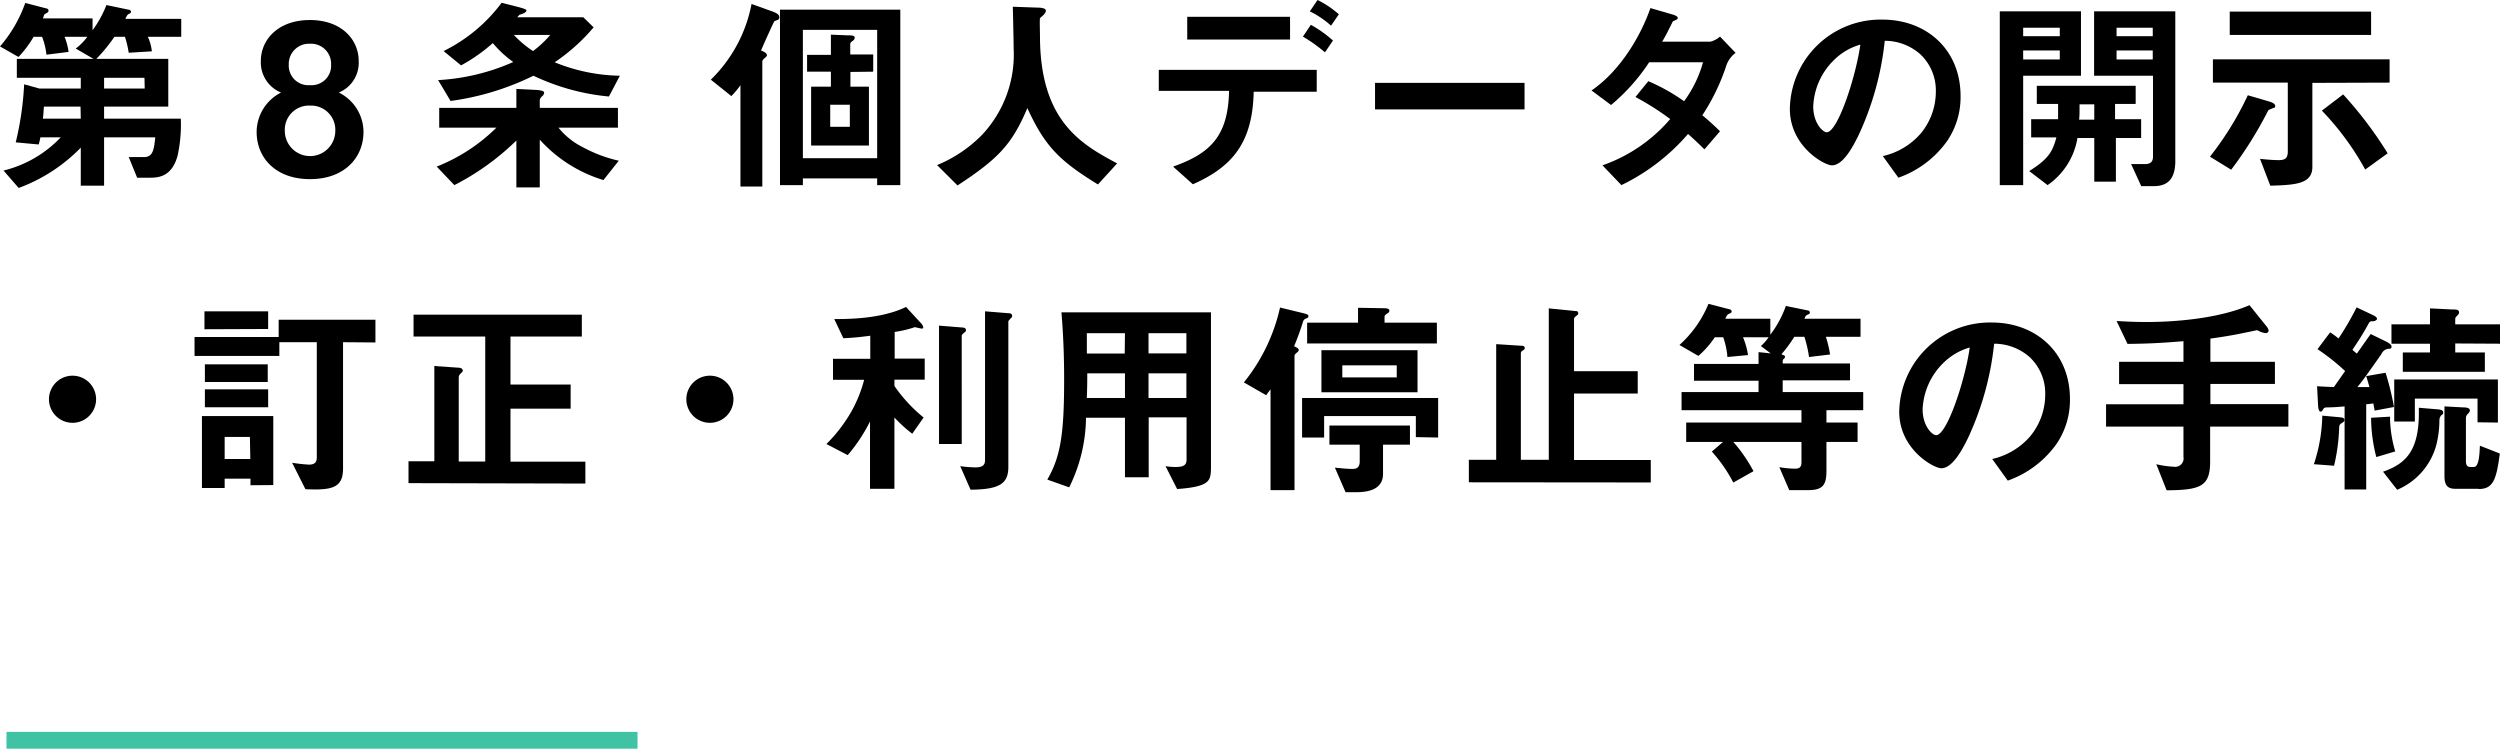
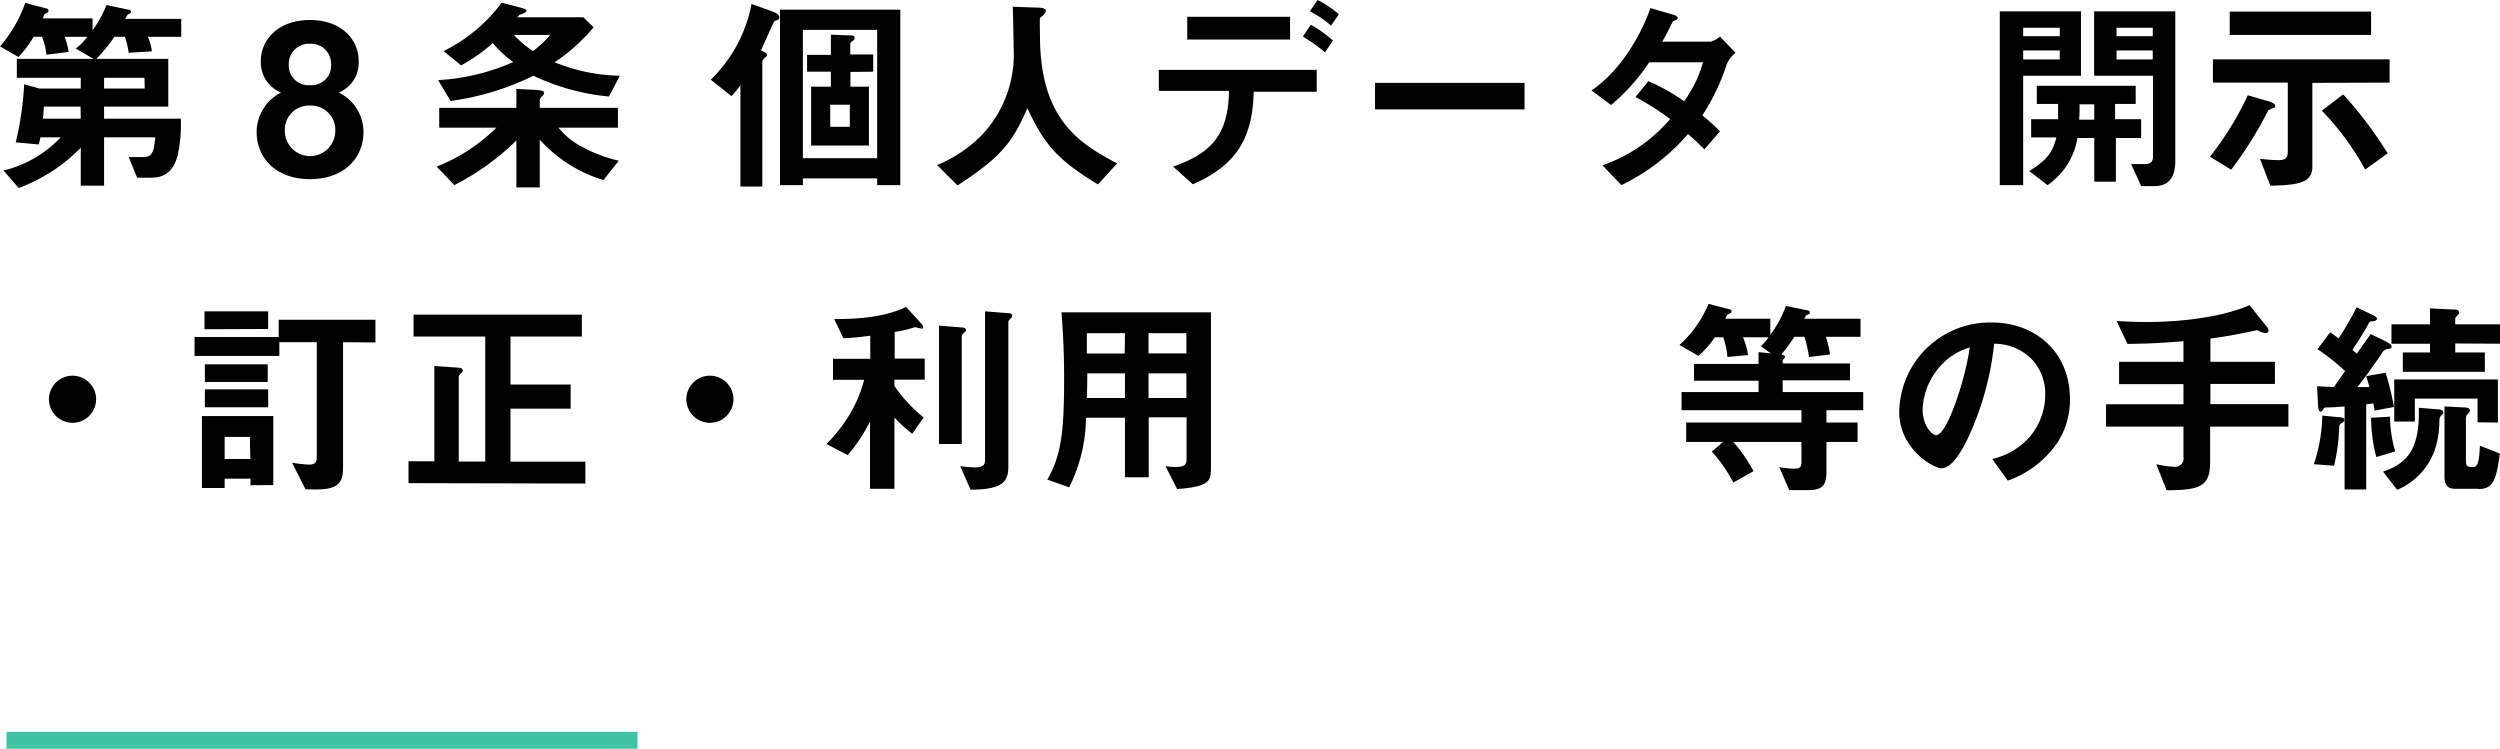
<svg xmlns="http://www.w3.org/2000/svg" viewBox="0 0 297.12 88.98">
  <defs>
    <style>.cls-1{fill:#3fc3a4;}</style>
  </defs>
  <title>privacy_title_b9_sp</title>
  <g id="Layer_2" data-name="Layer 2">
    <g id="ベスト便">
      <path d="M17.57,4.37a5.74,5.74,0,0,1,.48,1.73l-2.75.17a12.84,12.84,0,0,0-.45-1.9H13.6A19.42,19.42,0,0,1,11.45,7H20v5.67H12.37V14.1h9.12a17.5,17.5,0,0,1-.37,4.35c-.7,2.67-2.42,2.67-3.42,2.67H16.3l-1-2.45H17.1c1,0,1.2-.7,1.35-2.35H12.37v5.75H9.6V17.55a19.88,19.88,0,0,1-7.38,4.79L.42,20.27a13.9,13.9,0,0,0,6.8-3.95H4.8a8.21,8.21,0,0,1-.2.85l-2.73-.25a36.89,36.89,0,0,0,1-6.9l1.8.5H9.6V9.25H2V7h9.12L9,5.77a6.56,6.56,0,0,0,1.38-1.4H7.67a7.09,7.09,0,0,1,.48,1.8L5.52,6.5A8.31,8.31,0,0,0,5,4.37H4A13.32,13.32,0,0,1,2.2,6.77L0,5.52A16,16,0,0,0,3,.35L5.5,1a.29.29,0,0,1,.27.27c0,.15-.12.23-.35.35s-.15.13-.32.57H11V3.6a13.27,13.27,0,0,0,1.65-3l2.72.57a.26.26,0,0,1,.2.23c0,.12-.12.2-.27.27s-.2.15-.4.57h6.64V4.37Zm-8,8.3H5.22c-.07.95-.07,1-.12,1.43H9.6Zm7.6-3.42H12.37v1.27H17.2Z" />
      <path d="M36.85,21.29c-4.1,0-6.35-2.54-6.35-5.62A5.28,5.28,0,0,1,33.4,11,3.87,3.87,0,0,1,31,7.25c0-2.53,2.05-4.87,5.83-4.87s5.8,2.34,5.8,4.87A3.83,3.83,0,0,1,40.27,11a5.24,5.24,0,0,1,2.93,4.67C43.2,18.75,40.92,21.29,36.85,21.29Zm0-8.74a2.87,2.87,0,0,0-3,3,3,3,0,1,0,6,0A2.88,2.88,0,0,0,36.85,12.55Zm0-7.35a2.4,2.4,0,0,0-2.53,2.47,2.33,2.33,0,0,0,2.53,2.45,2.32,2.32,0,0,0,2.5-2.45A2.38,2.38,0,0,0,36.85,5.2Z" />
      <path d="M71.72,21.4a16.73,16.73,0,0,1-7.57-4.8v5.67H61.37V16.7A30.13,30.13,0,0,1,54,22L51.9,19.8A21.11,21.11,0,0,0,59,15.17H52.2V12.82h9.17V10.57l2.05.1c1.25.05,1.25.25,1.25.38a.63.63,0,0,1-.25.4.8.8,0,0,0-.27.45v.92h9.29v2.35H66.37a8.68,8.68,0,0,0,2.95,2.35,16.34,16.34,0,0,0,4.22,1.58Zm.65-9.93A26.54,26.54,0,0,1,63.4,9a32,32,0,0,1-9.85,3L52.07,9.52A25.38,25.38,0,0,0,61,7.37a12.83,12.83,0,0,1-2.43-2.25A20.08,20.08,0,0,1,54.8,7.77l-2.08-1.7A19.17,19.17,0,0,0,59.62.33L61.47.8c.45.12,1.1.28,1.1.45s-.32.38-.82.5l-.28.3h7.85l1.23,1.2A22.27,22.27,0,0,1,65.92,7.4,21.29,21.29,0,0,0,73.67,9ZM61.07,4.15a12.41,12.41,0,0,0,2.28,1.92A12.62,12.62,0,0,0,65.4,4.15Z" />
      <path d="M92.4,2.38c-.3.09-.33.12-.4.2S90.65,5.5,90.45,6c.37.15.7.32.7.57A.39.39,0,0,1,91,6.8c-.25.22-.4.35-.4.5V22.17H88V10.12a9.83,9.83,0,0,1-1.08,1.3L84.48,9.47a17,17,0,0,0,4.84-9l2.55.92c.6.23.75.43.75.65A.32.32,0,0,1,92.4,2.38ZM104.25,22v-.8H95.42V22H92.7V1.15H107V22Zm0-18.45H95.42V18.8h8.83Zm-3.18,5v1.75h2.2v7H96.4v-7h2.35V8.52H95.92v-2h2.83V4.12l2,.08c.4,0,.83,0,.83.27a.46.46,0,0,1-.23.38c-.15.1-.3.22-.3.4V6.47h2.73V8.52ZM101,12.45H98.67v2.62H101Z" />
      <path d="M130.49,21.92c-4.67-2.85-6.34-4.62-8.39-9.07-1.83,4.3-3.43,6-8.3,9.19l-2.43-2.42a16,16,0,0,0,5.35-3.6,13.94,13.94,0,0,0,3.75-10.27c0-.68-.07-3.9-.1-4.95l2.8.1c.28,0,1.13,0,1.13.38a.58.58,0,0,1-.2.39c0,.08-.45.41-.5.5s0,1.78,0,2.1c0,10.08,4.85,12.85,9.17,15.15Z" />
      <path d="M149,10.9c-.13,5.92-2.4,8.87-7.23,11l-2.35-2.1c4.4-1.55,6.55-3.6,6.65-9h-8.35V8.3h18.77v2.6Zm-7.9-6.2V2h12.22V4.7Zm16.37,1.52a18.17,18.17,0,0,0-2.62-1.87l.94-1.4a13.94,13.94,0,0,1,2.63,1.87Zm.72-3.17a10.88,10.88,0,0,0-2.52-1.7L156.59,0a11.52,11.52,0,0,1,2.53,1.7Z" />
      <path d="M163.42,13V9.85h17.77V13Z" />
      <path d="M205.2,7.7a24.83,24.83,0,0,1-2.88,6c.63.52,1.23,1.05,2.1,1.9l-1.85,2.15c-.42-.4-.9-.9-1.95-1.83A24.44,24.44,0,0,1,192.7,22l-2.25-2.35a18.7,18.7,0,0,0,8.05-5.5,32.14,32.14,0,0,0-4.13-2.62l1.53-1.88a22.55,22.55,0,0,1,4.25,2.38,14.11,14.11,0,0,0,2.25-4.63H196a23.17,23.17,0,0,1-4.53,5.08l-2.32-1.73c3.52-2.4,5.92-6.67,7-9.79l2.75.8c.15.05.5.19.5.37s-.23.25-.58.4c-.3.6-.77,1.57-1.27,2.42h5.75a2.88,2.88,0,0,0,1.12-.6l1.85,1.93A3.23,3.23,0,0,0,205.2,7.7Z" />
-       <path d="M231.44,16.72a12,12,0,0,1-5.82,4.4l-1.85-2.57a8.4,8.4,0,0,0,4.5-2.68,7.78,7.78,0,0,0,1.8-5,5.9,5.9,0,0,0-1.8-4.38A6.34,6.34,0,0,0,224,4.85,35.26,35.26,0,0,1,220.92,16c-.75,1.55-1.9,3.65-3.2,3.65-.9,0-5-2.25-5-6.72a10.79,10.79,0,0,1,11-10.6c5.2,0,9.29,3.52,9.29,9.1A9.27,9.27,0,0,1,231.44,16.72ZM218,7.1a8.16,8.16,0,0,0-2.5,5.55c0,2,1.15,3.07,1.6,3.07,1.3,0,3.45-6.52,4-10.42A7.29,7.29,0,0,0,218,7.1Z" />
      <path d="M240.45,9V22h-2.78V1.35h9.65V9ZM244.8,3.3h-4.35v1h4.35Zm0,2.7h-4.35V7.07h4.35Zm6.67,10.4v5.19H248.9V16.4h-2A8.45,8.45,0,0,1,243.35,22l-2.18-1.67c2.25-1.4,2.78-2.3,3.23-4h-3V14.17h3.2c0-.75,0-1.05,0-1.82h-2.53V10.2h11.75v2.15h-2.45v1.82h3.1V16.4Zm-2.57-4h-1.75c0,1.05,0,1.35-.05,1.82h1.8ZM256,22.12h-1.52l-1.2-2.62h1.65c.62,0,.95-.25.95-.88V9h-7V1.35h9.65v18C258.47,20.9,257.92,22.12,256,22.12ZM255.85,3.3h-4.3v1h4.3Zm0,2.7h-4.3V7.07h4.3Z" />
      <path d="M270.15,12.85c-.48.2-.53.2-.6.32a46.33,46.33,0,0,1-4.38,7l-2.52-1.55a37.15,37.15,0,0,0,4.5-7.3l2.32.68c.73.2.93.37.93.6S270.27,12.8,270.15,12.85Zm4.67-3v10c0,2.05-2.12,2.13-5,2.22l-1.22-3.19c.67.07,1.52.15,2.2.15s1.1-.15,1.1-1V9.82H263V7.05h21V9.82ZM265,4.15V1.38h16.8V4.15Zm16.1,16a32.8,32.8,0,0,0-5.15-7l2.53-1.93a46.83,46.83,0,0,1,5.29,7Z" />
      <path d="M8.62,50.25a2.8,2.8,0,1,1,2.8-2.8A2.8,2.8,0,0,1,8.62,50.25Z" />
      <path d="M40.77,40.67v15c0,2.3-1.27,2.62-4.47,2.47L34.72,55a19.54,19.54,0,0,0,2,.22c.8,0,.93-.4.93-.87V40.67H33.2V42.3H23.12V40.05h10V38h11.5v2.7Zm-11,17v-.78H26.7V58H24V49.45h8.48v8.2ZM24.3,39.13V37h7.57v2.1Zm.05,9.27V46.27h7.52V48.4Zm0-3v-2.1h7.47v2.1Zm5.35,6.53H26.7v2.62h3.05Z" />
      <path d="M48.55,57.42v-2.6h3.07V43.5l2.88.2c.22,0,.5.1.5.35a.29.29,0,0,1-.13.22c-.2.2-.35.33-.35.58v10h3.15V40H49.15v-2.6h20V40H60.67v5.7h7.15v2.87H60.67v6.3h8.9v2.6Z" />
      <path d="M84.37,50.25a2.8,2.8,0,1,1,2.8-2.8A2.8,2.8,0,0,1,84.37,50.25Z" />
      <path d="M106.3,45.12v.75a17.87,17.87,0,0,0,3.47,3.75l-1.35,1.93a16.85,16.85,0,0,1-2.12-1.93v8.47h-2.9v-8a19.7,19.7,0,0,1-2.65,4l-2.53-1.32a18.14,18.14,0,0,0,2.83-3.63,15.65,15.65,0,0,0,1.65-4H99v-2.5h4.43V39.9c-1.08.15-2.1.25-3.2.3l-1.08-2.28c1.58,0,5.58,0,8.53-1.44l1.72,1.87a1,1,0,0,1,.33.55c0,.15-.1.15-.2.15s-.6-.13-.8-.17a13,13,0,0,1-2.4.57v3.17h3.57v2.5Zm8.25-5.55c-.13.1-.25.23-.25.33V52.77h-2.7V38.7l2.72.22c.25,0,.48.08.48.3S114.67,39.47,114.55,39.57Zm5.62-1.79c-.15.17-.33.35-.33.42V55.5c0,2-1.07,2.67-4.49,2.7l-1.23-2.8a14.81,14.81,0,0,0,1.78.15c.77,0,1.17-.2,1.17-.85V37l2.72.22c.3,0,.5.08.5.3S120.24,37.7,120.17,37.78Z" />
      <path d="M139.9,58.12l-1.38-2.72a6.62,6.62,0,0,0,1.15.1c1,0,1.35-.2,1.35-.9v-5h-4.5v7.12H133.7V49.65h-4.63a19,19,0,0,1-2,8.27l-2.6-.92c1.65-2.83,2-5.7,2-12,0-2.63-.1-5.25-.32-7.88h17.77v18.6C143.87,57.1,143.84,57.84,139.9,58.12ZM133.7,39.6h-4.53c0,.9,0,1.5,0,2.42h4.5Zm0,4.77h-4.48c0,2.18-.05,2.43-.05,2.93h4.53ZM141,39.6h-4.5V42H141Zm0,4.77h-4.5V47.3H141Z" />
-       <path d="M155.27,37.83c-.25.12-.3.14-.4.37a30.52,30.52,0,0,1-1.07,2.95c.4.2.55.27.55.45a.37.37,0,0,1-.18.27c-.2.18-.32.28-.32.38v16H151V46.27c-.25.33-.27.35-.52.7l-2.65-1.52a21.61,21.61,0,0,0,4.3-8.9l2.8.68c.47.12.57.19.57.35S155.4,37.78,155.27,37.83Zm13,14.12v-2.5h-10.9V52h-2.62V47.3h16.17V52ZM155.35,40.82V38.35h6.05V36.58l3,.05c.55,0,.72.1.72.29s-.07.23-.35.41c-.12.09-.22.17-.22.32v.7h6.22v2.47Zm1.7,5.8v-5h11.42v5Zm7.32,6.23v3.47c0,2.15-2.35,2.18-3.4,2.18-.5,0-.8,0-1.05,0l-1.27-2.92c.8.07,1.35.15,2.1.15.45,0,.85-.13.85-.9V52.85H158V50.57h9.57v2.28ZM166,43.42h-6.47v1.43H166Z" />
-       <path d="M174.57,57.32V54.65h3.25V40.9l3.1.2a.28.28,0,0,1,.3.25c0,.17-.15.25-.22.3-.23.12-.25.25-.25.35V54.65h3.32v-18l3.15.32c.18,0,.35,0,.35.28a.2.2,0,0,1-.1.19c-.35.28-.4.33-.4.48v6.2h7.57v2.65h-7.57v7.9h9.12v2.67Z" />
      <path d="M217.07,48.75v1.47h3.7v2.3h-3.7v3.35c0,1.6-.27,2.38-2.15,2.38h-2.27l-1.18-2.73a11,11,0,0,0,1.85.18c.55,0,.78-.18.78-.78v-2.4H206a18.34,18.34,0,0,1,2.4,3.48L206,57.35a17.59,17.59,0,0,0-2.55-3.68l1.33-1.15h-4.38v-2.3H214.1V48.75H199.85V46.6H209V45.25h-7.67v-2H209v-1.4l1.45.15-1.17-.87a6,6,0,0,0,.92-1.05h-3.05a8.89,8.89,0,0,1,.6,2.12l-2.45.23a9.13,9.13,0,0,0-.5-2.35h-1a10.94,10.94,0,0,1-1.95,2.22L199.6,41a13.41,13.41,0,0,0,3.45-4.89l2.5.65a.27.27,0,0,1,.25.25c0,.14-.05.17-.38.32-.15.1-.17.12-.37.55h5.35v1.9a12.82,12.82,0,0,0,1.85-3.42l2.62.54a.25.25,0,0,1,.23.23.24.24,0,0,1-.1.2c-.05,0-.33.15-.38.2a1.87,1.87,0,0,0-.17.35h6.67v2.15H217a13.33,13.33,0,0,1,.5,2.1l-2.5.3a14.91,14.91,0,0,0-.55-2.4h-1.2a16.34,16.34,0,0,1-1.53,2.07l.33.15a.17.17,0,0,1,.1.15s0,.13-.15.25-.13.18-.13.55h8v2h-8V46.6h9.57v2.15Z" />
      <path d="M244.44,52.72a12,12,0,0,1-5.82,4.4l-1.85-2.57a8.4,8.4,0,0,0,4.5-2.68,7.78,7.78,0,0,0,1.8-5,5.9,5.9,0,0,0-1.8-4.38A6.34,6.34,0,0,0,237,40.85,35.26,35.26,0,0,1,233.92,52c-.75,1.55-1.9,3.65-3.2,3.65-.9,0-5-2.25-5-6.72a10.79,10.79,0,0,1,11-10.6c5.2,0,9.29,3.52,9.29,9.1A9.27,9.27,0,0,1,244.44,52.72ZM231,43.1a8.16,8.16,0,0,0-2.5,5.55c0,2,1.15,3.07,1.6,3.07,1.3,0,3.45-6.52,4-10.42A7.29,7.29,0,0,0,231,43.1Z" />
      <path d="M262.67,50.7v4.17c0,2.92-1.12,3.38-5.17,3.4l-1.23-3.1a11.13,11.13,0,0,0,2.08.3,1,1,0,0,0,1.15-1.17V50.7h-9.2V48.05h9.2v-2.4h-7.65V43h7.65V40.55c-2.43.2-4.08.3-6.65.32l-1.3-2.72c.92.05,1.95.12,3.55.12,3.35,0,8.52-.39,12.25-2l2,2.49a1.07,1.07,0,0,1,.27.53.33.33,0,0,1-.34.3,2.32,2.32,0,0,1-1-.35c-.4.07-.95.2-1.23.25-.52.1-1.77.4-4.35.75V43h7.67v2.63h-7.67v2.4h9.27V50.7Z" />
      <path d="M278.62,49.92c0,.13-.05.2-.25.33-.35.2-.35.32-.37.67a22.39,22.39,0,0,1-.6,4.43L275,55.17a19.46,19.46,0,0,0,1-5.77l1.88.17C278.42,49.62,278.62,49.65,278.62,49.92Zm3.6-1.12c-.05-.3-.1-.55-.15-.85l-.85.1V58.17h-2.57V48.3c-1.18.1-1.28.1-2,.12-.3,0-.42,0-.55.23s-.2.27-.32.27-.25-.22-.28-.7l-.12-2.32c.67.05,1.22.07,2,.1l1.33-1.9a25.09,25.09,0,0,0-3.28-2.6l1.5-2a9.38,9.38,0,0,1,1,.73,35.4,35.4,0,0,0,2.15-3.7l1.9.9c.4.18.52.33.52.47s-.22.25-.45.28c-.4,0-.4,0-.65.47-.82,1.45-.95,1.6-1.82,2.93l.52.45c.53-.73.7-1,1.65-2.33l1.85.9c.13.08.63.3.63.6a.23.23,0,0,1-.25.25,1,1,0,0,0-.95.63C281.67,44,281,45,280.17,46h1.43c-.13-.48-.15-.55-.38-1.3l2.3-.4a32.57,32.57,0,0,1,1,4.07Zm.2,5.52a18.84,18.84,0,0,1-.62-4.67l2.25-.13a14.63,14.63,0,0,0,.62,4.13Zm7.75-5a.9.9,0,0,0-.25.57,12.27,12.27,0,0,1-.37,3,8.05,8.05,0,0,1-4.65,5.32l-1.68-2.15c2.88-1,4.38-2.67,4.25-7.6l2.13.18c.17,0,.77.05.77.35S290.3,49.2,290.17,49.35Zm1.63-8.5v1.07h3.52v2.3h-9.75v-2.3h3.23V40.85h-4.58v-2.3h4.58v-1.9l2.62.13c.5,0,.83,0,.83.35,0,.1,0,.17-.2.37s-.25.28-.25.4v.65h5.32v2.3Zm2.65,9.37V47.37H287V50.1h-2.45v-5h12.32v5.12Zm.12,7.9H291.8c-.9,0-1.28-.4-1.28-1.52V48.3l2.25.12c.15,0,.77,0,.77.35,0,.13-.07.23-.22.4a.67.67,0,0,0-.25.48v5.17c0,.4.13.68.5.68H294c.62,0,.68-1.43.73-2.53l2.37.93C296.69,57,296.32,58.12,294.57,58.12Z" />
      <rect class="cls-1" x="0.77" y="86.98" width="75" height="2" />
    </g>
  </g>
</svg>